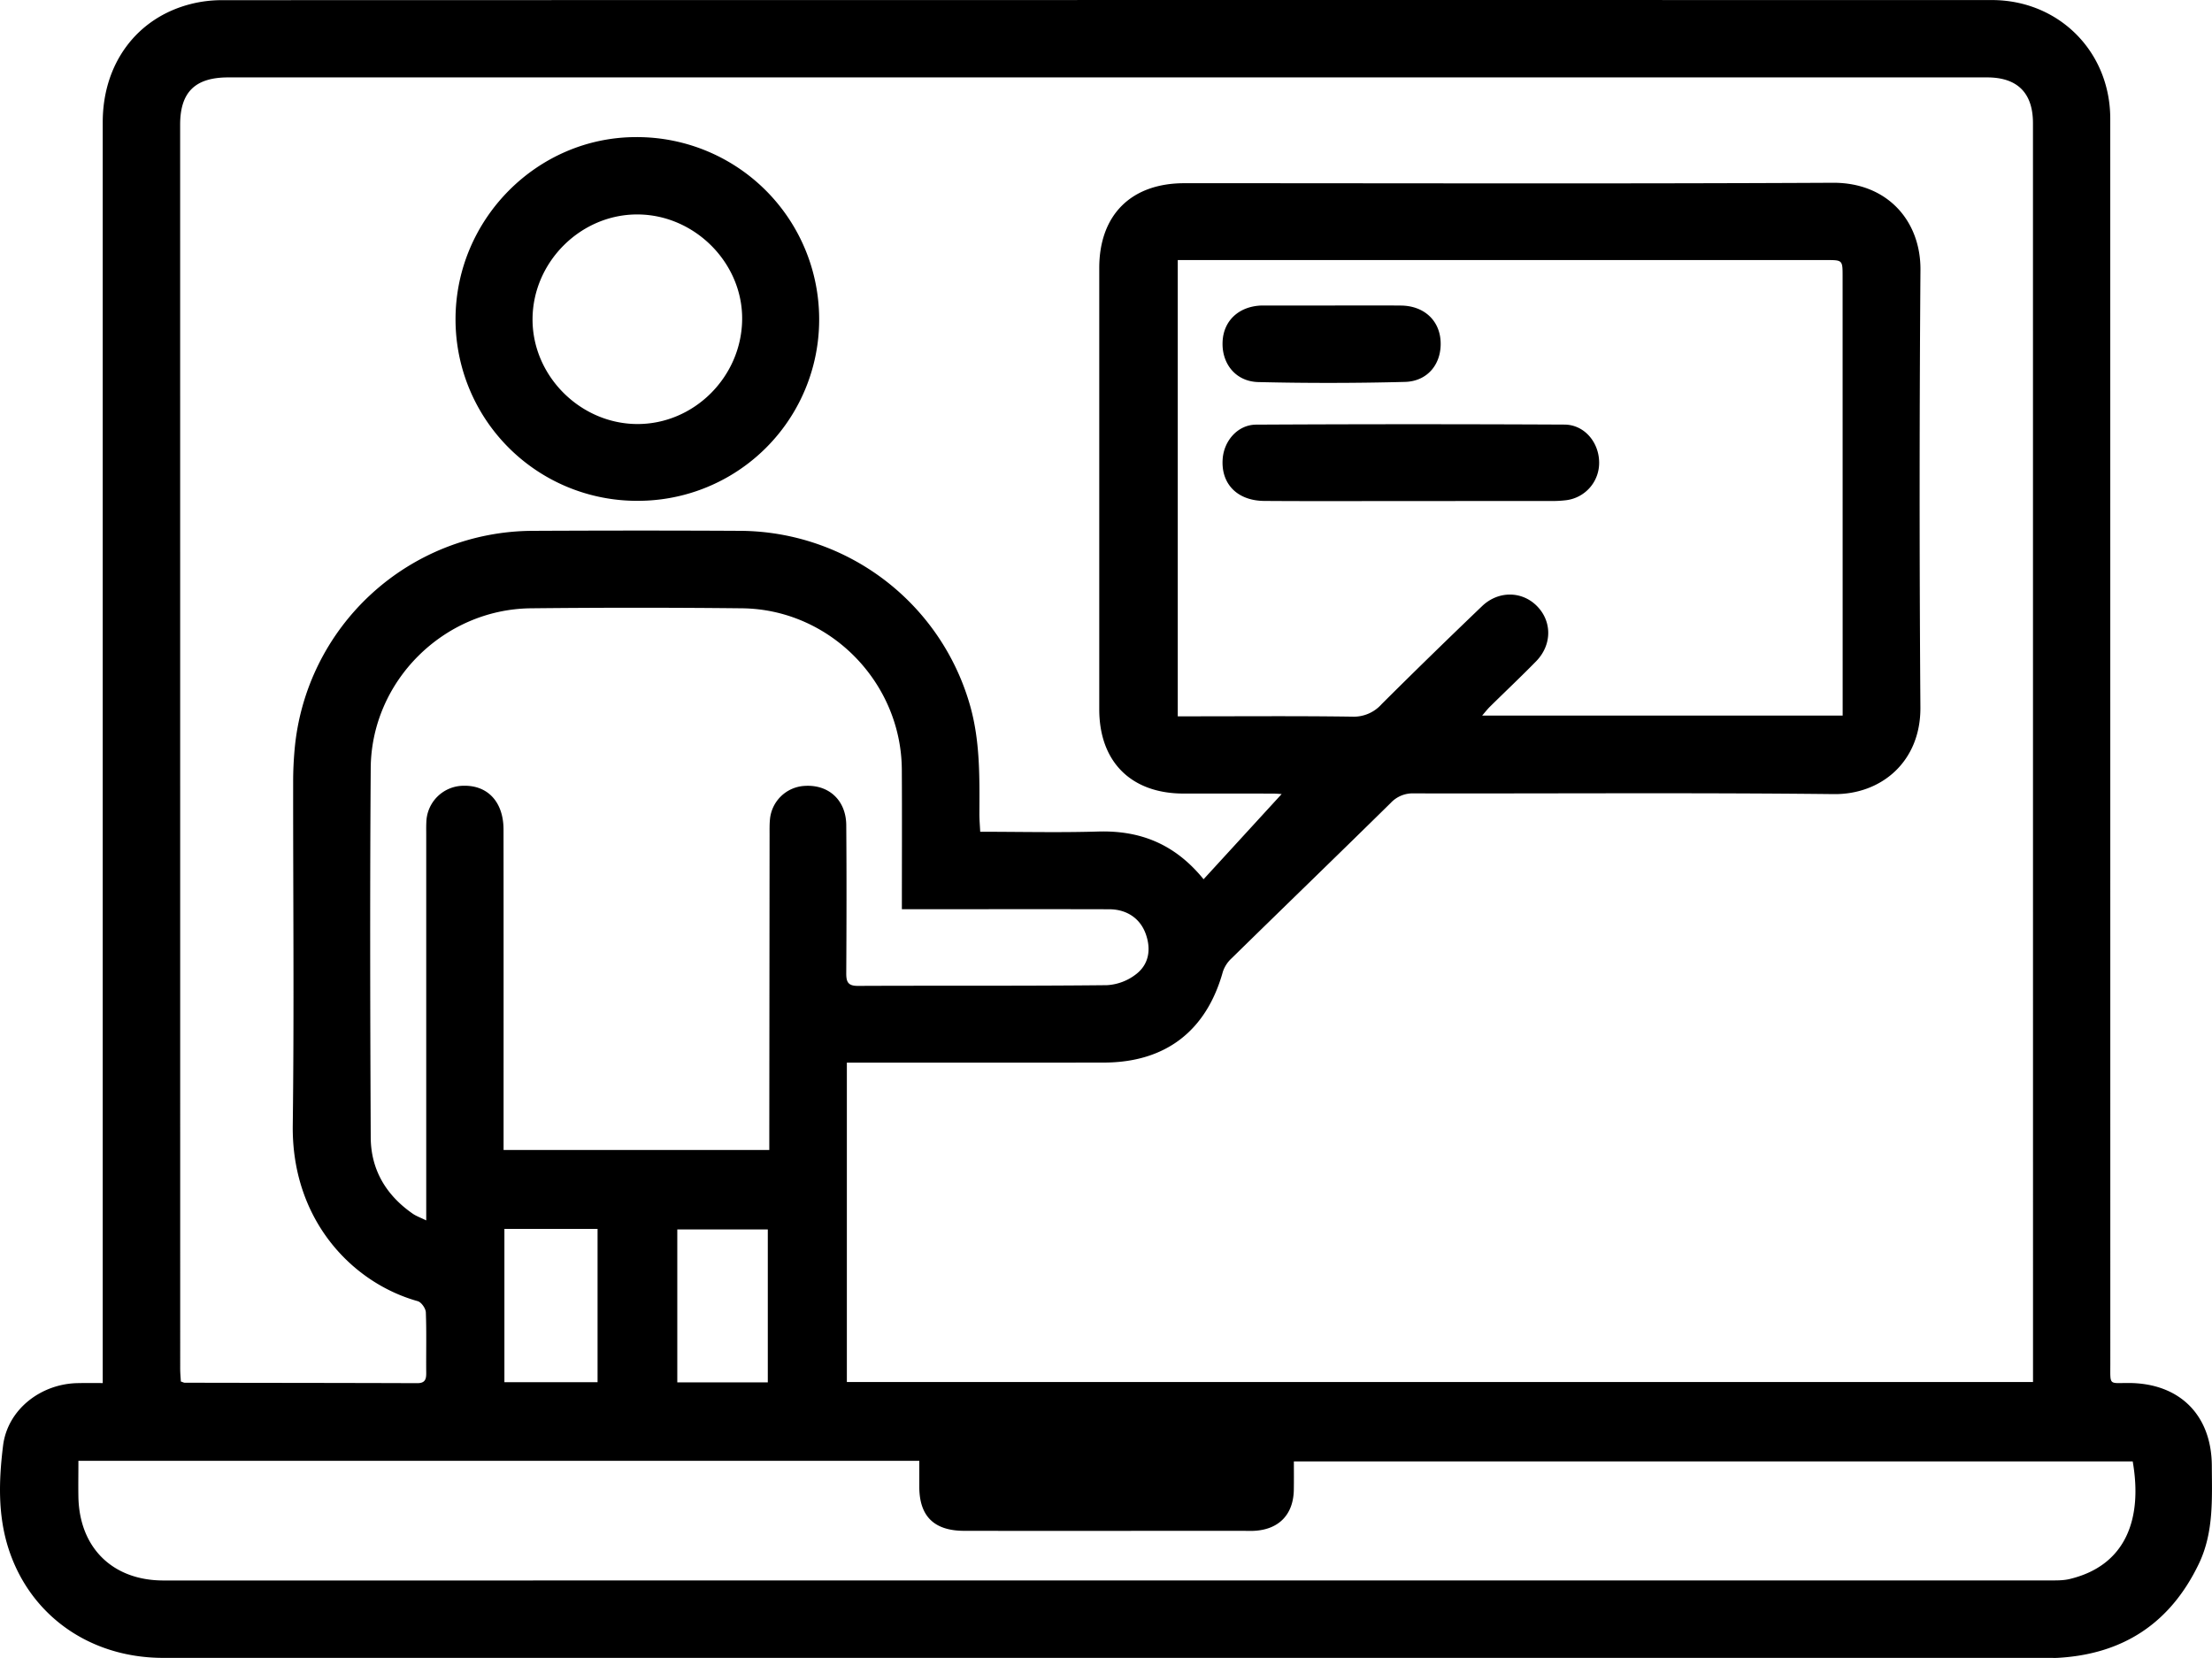
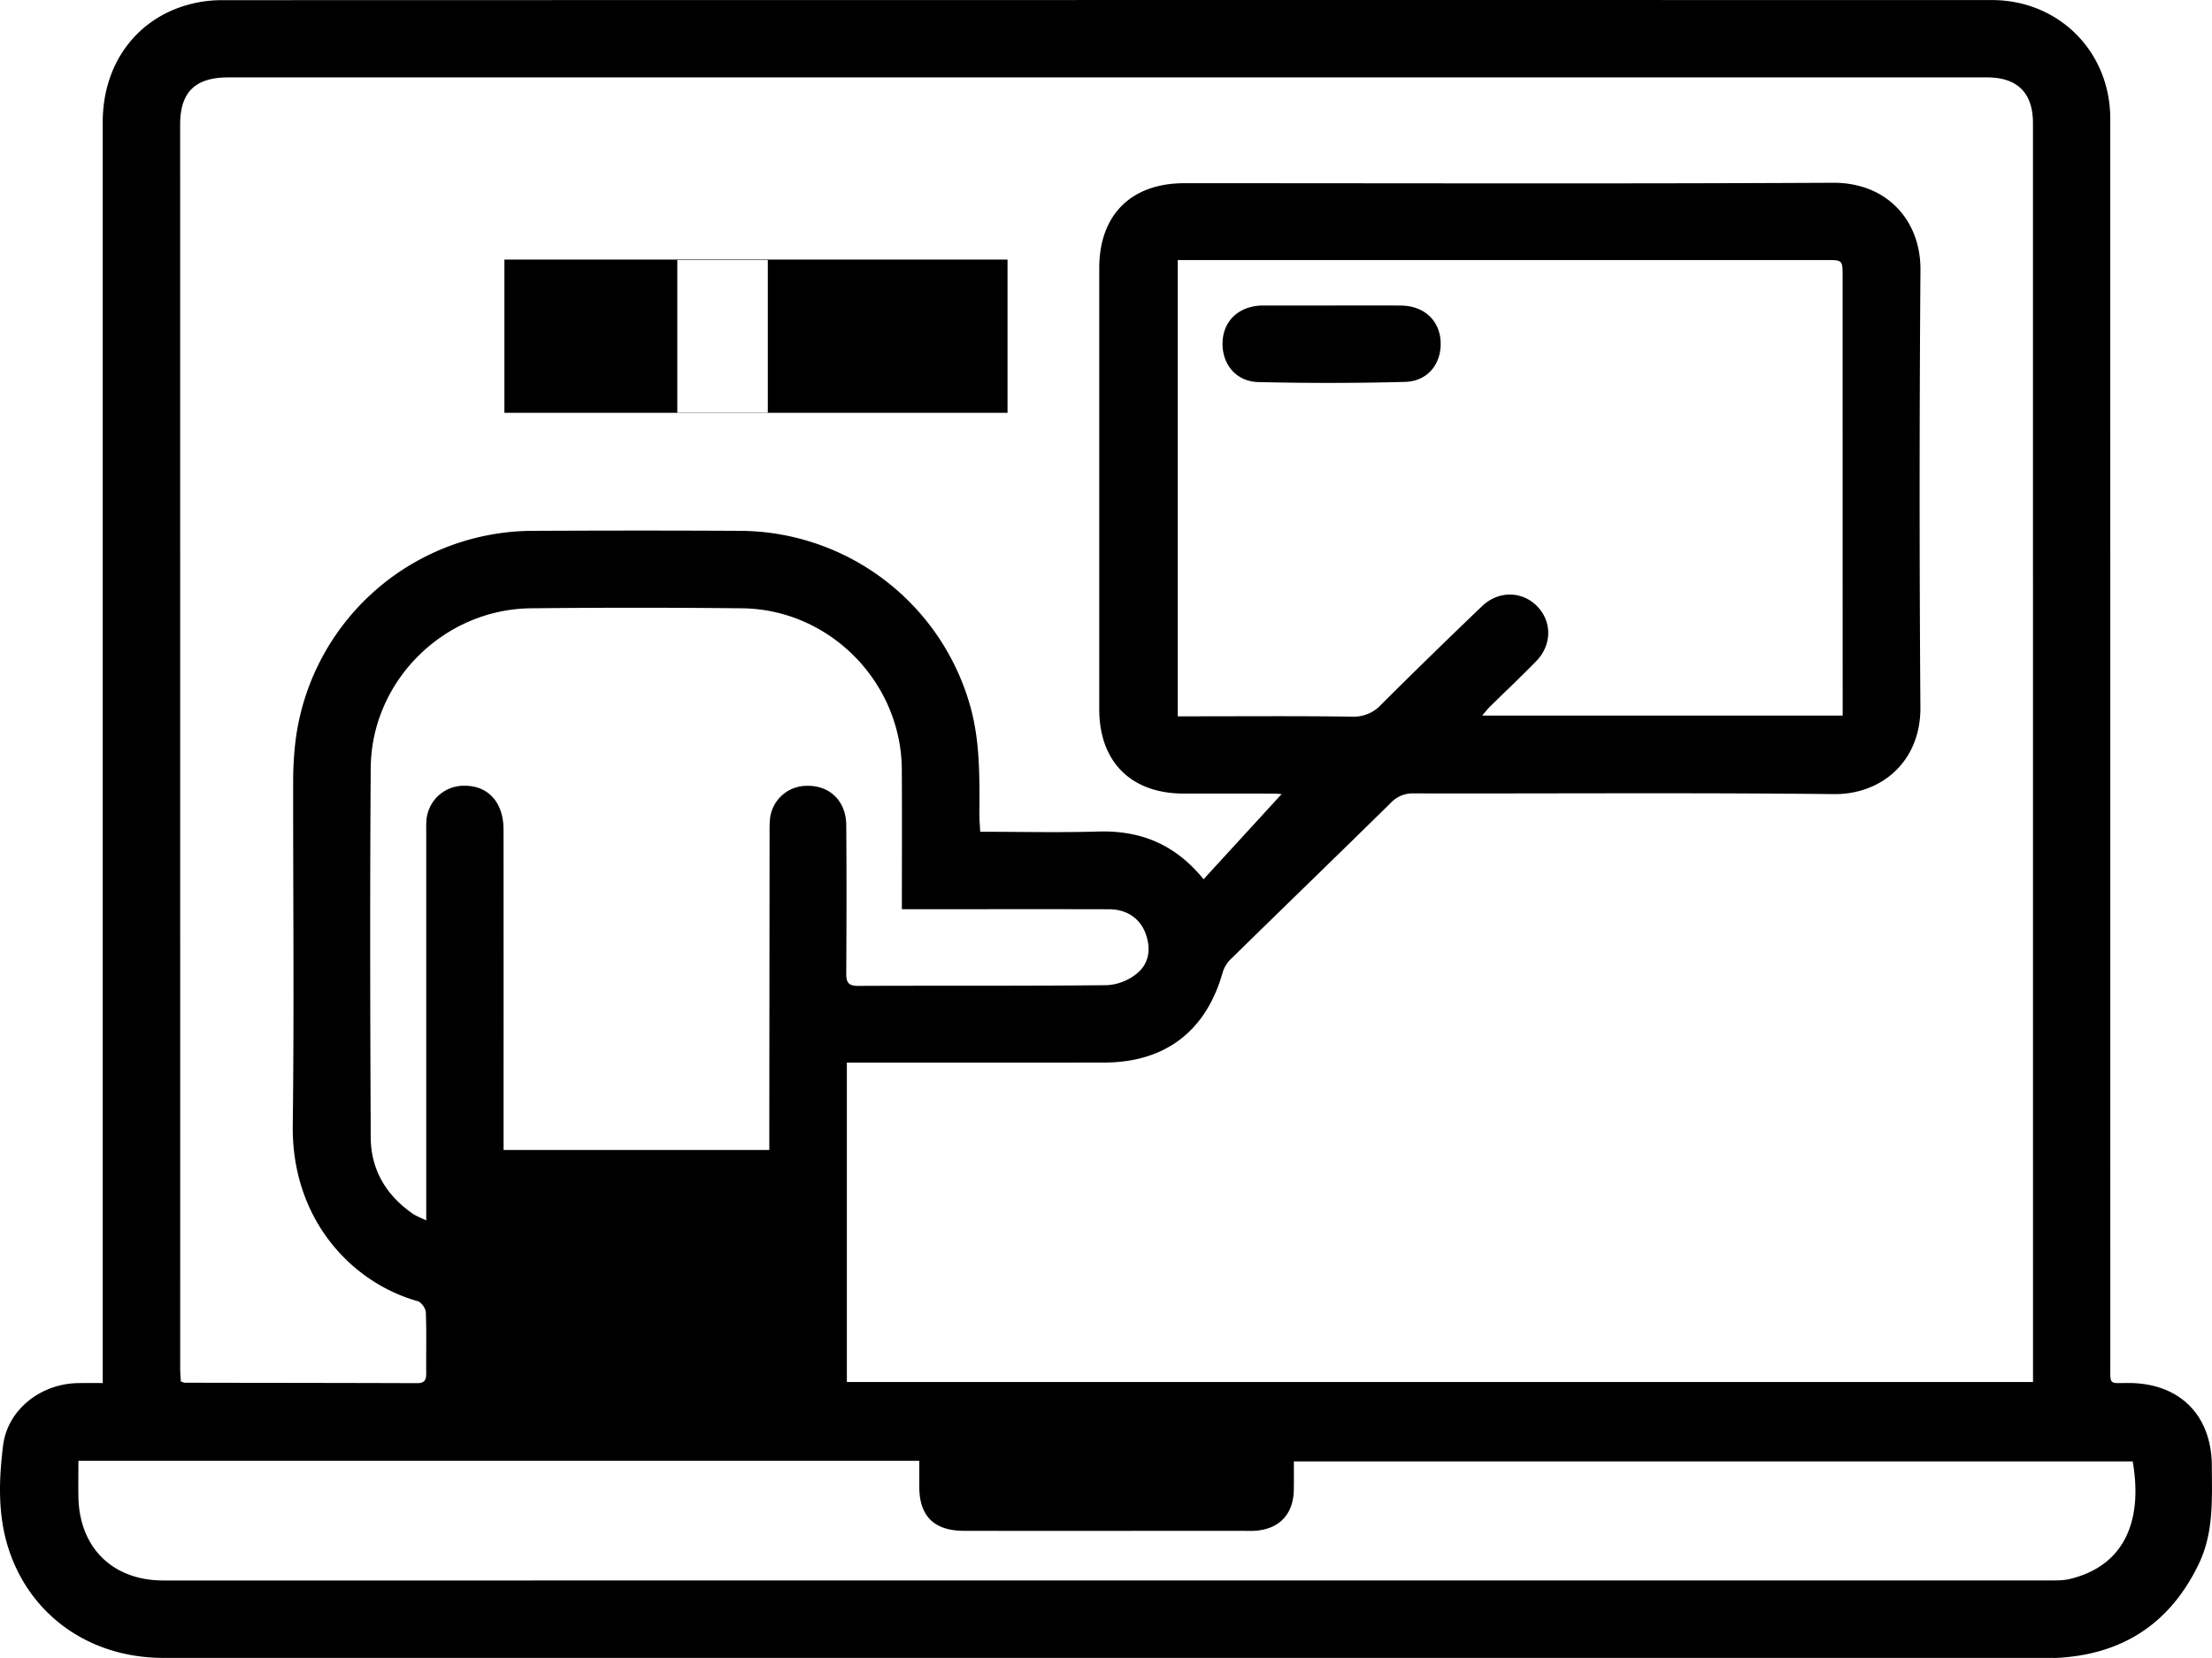
<svg xmlns="http://www.w3.org/2000/svg" style="isolation:isolate" viewBox="0 -0.006 40.008 29.989" width="53.344" height="39.985">
-   <path d="M1.858 25.011v-.351V2.204c0-1.057.613-1.886 1.587-2.136.182-.047.376-.071.564-.071 10.672-.003 21.344-.003 32.015-.002 1.213 0 2.143.931 2.144 2.144l.001 22.526c0 .4-.03.343.338.345.918.005 1.495.582 1.498 1.501.003.602.036 1.206-.236 1.772-.517 1.075-1.373 1.635-2.559 1.699-.046.002-.092 0-.138 0-11.373 0-22.746.001-34.119 0-1.328 0-2.41-.766-2.8-1.979-.196-.61-.174-1.241-.098-1.858.081-.658.686-1.123 1.355-1.133.136-.003.272-.001.448-.001zm19.911-9.113l1.412-1.541c-.011 0-.083-.008-.155-.008-.541-.002-1.082 0-1.623-.001-.947-.002-1.521-.576-1.521-1.525V4.842c0-.959.576-1.534 1.538-1.534 3.911-.001 7.821.012 11.732-.008.982-.005 1.59.688 1.583 1.578a549.13 549.13 0 0 0-.001 7.912c.007.981-.708 1.578-1.568 1.568-2.531-.028-5.061-.008-7.592-.013a.542.542 0 0 0-.42.172c-.956.941-1.921 1.873-2.879 2.812a.577.577 0 0 0-.157.241c-.298 1.072-1.037 1.642-2.153 1.644-1.433.002-2.866.001-4.299.001h-.349v5.777h21.454v-.222L36.77 2.222c0-.548-.282-.828-.83-.828H4.13c-.601 0-.872.266-.872.856l.001 22.502c0 .08.008.161.012.231.04.013.054.022.068.022 1.403.003 2.805.003 4.208.008.139 0 .163-.067.162-.184-.004-.366.007-.732-.007-1.097-.003-.072-.082-.184-.146-.202-1.195-.334-2.283-1.478-2.261-3.183.026-2.073.005-4.147.007-6.22 0-.191.009-.381.026-.571a4.338 4.338 0 0 1 4.304-3.96c1.257-.006 2.515-.007 3.773 0a4.346 4.346 0 0 1 4.131 3.127c.193.655.181 1.324.178 1.995 0 .102.009.205.015.321.728 0 1.429.017 2.129-.004.76-.023 1.389.221 1.911.863zM1.418 26.418c0 .235-.004.447 0 .66.021.916.622 1.504 1.538 1.504l34.139-.001c.114 0 .231.001.341-.026 1.021-.246 1.318-1.094 1.138-2.127H23.402c0 .184.002.35-.001.516-.008.441-.265.711-.703.739-.076.005-.152.001-.228.001-1.677 0-3.354.002-5.031 0-.544-.001-.809-.263-.812-.791v-.475H1.418zm14.894-9.978c0-.865.004-1.696-.001-2.526-.01-1.584-1.307-2.901-2.892-2.917a179.97 179.97 0 0 0-3.818 0c-1.575.017-2.885 1.315-2.896 2.891-.016 2.225-.01 4.451 0 6.676.002.587.278 1.05.762 1.385.063.043.138.069.242.12v-.341-6.631c0-.076-.002-.152.002-.228a.677.677 0 0 1 .679-.662c.436-.008.717.298.717.793.002 1.836.001 3.673.001 5.51v.285h4.806v-.31l.005-5.396c0-.091-.002-.183.007-.274a.667.667 0 0 1 .636-.606c.43-.024.74.262.744.709.007.891.005 1.783 0 2.675-.001.154.025.235.21.234 1.501-.007 3.003.003 4.504-.013a.942.942 0 0 0 .535-.204c.229-.181.267-.452.166-.728-.101-.277-.343-.44-.657-.441-1.028-.003-2.057-.001-3.086-.001h-.666zm4.99-11.742v8.253h.248c.968 0 1.936-.008 2.904.006a.675.675 0 0 0 .536-.227c.599-.597 1.205-1.187 1.816-1.772.294-.281.718-.275.988-.006.28.278.28.707-.011 1.004-.272.278-.554.544-.831.817-.046.045-.085.095-.144.164h6.52v-.258l-.001-7.682c0-.299 0-.299-.295-.299H21.302zm-7.415 17.534H12.25v2.767h1.637v-2.767zm-4.764 2.763h1.685v-2.772H9.123v2.772zm5.693-19.232a3.278 3.278 0 0 1-3.278 3.29 3.282 3.282 0 0 1-3.299-3.292c.005-1.805 1.48-3.288 3.268-3.287a3.295 3.295 0 0 1 3.309 3.289zm-3.282-1.89c-1.028-.006-1.896.857-1.902 1.889-.006 1.027.859 1.896 1.89 1.902 1.029.005 1.89-.852 1.901-1.891.011-1.022-.857-1.895-1.889-1.9zm13.964 5.184c-.876 0-1.753.004-2.629-.002-.495-.003-.792-.314-.754-.77.028-.326.277-.608.603-.61 1.86-.01 3.72-.01 5.579-.001.354.002.616.311.626.667a.68.68 0 0 1-.59.7 2.103 2.103 0 0 1-.297.015l-2.538.001zM24.084 5.52c.42 0 .839-.003 1.258.001.411.005.694.265.714.647.021.402-.229.723-.646.734a53.25 53.25 0 0 1-2.651.003c-.412-.01-.667-.337-.646-.736.019-.382.303-.639.714-.649H24.084z" fill-rule="evenodd" />
+   <path d="M1.858 25.011v-.351V2.204c0-1.057.613-1.886 1.587-2.136.182-.047.376-.071.564-.071 10.672-.003 21.344-.003 32.015-.002 1.213 0 2.143.931 2.144 2.144l.001 22.526c0 .4-.03.343.338.345.918.005 1.495.582 1.498 1.501.003.602.036 1.206-.236 1.772-.517 1.075-1.373 1.635-2.559 1.699-.046.002-.092 0-.138 0-11.373 0-22.746.001-34.119 0-1.328 0-2.41-.766-2.8-1.979-.196-.61-.174-1.241-.098-1.858.081-.658.686-1.123 1.355-1.133.136-.003.272-.001.448-.001zm19.911-9.113l1.412-1.541c-.011 0-.083-.008-.155-.008-.541-.002-1.082 0-1.623-.001-.947-.002-1.521-.576-1.521-1.525V4.842c0-.959.576-1.534 1.538-1.534 3.911-.001 7.821.012 11.732-.008.982-.005 1.59.688 1.583 1.578a549.13 549.13 0 0 0-.001 7.912c.007.981-.708 1.578-1.568 1.568-2.531-.028-5.061-.008-7.592-.013a.542.542 0 0 0-.42.172c-.956.941-1.921 1.873-2.879 2.812a.577.577 0 0 0-.157.241c-.298 1.072-1.037 1.642-2.153 1.644-1.433.002-2.866.001-4.299.001h-.349v5.777h21.454v-.222L36.77 2.222c0-.548-.282-.828-.83-.828H4.13c-.601 0-.872.266-.872.856l.001 22.502c0 .08.008.161.012.231.04.013.054.022.068.022 1.403.003 2.805.003 4.208.008.139 0 .163-.067.162-.184-.004-.366.007-.732-.007-1.097-.003-.072-.082-.184-.146-.202-1.195-.334-2.283-1.478-2.261-3.183.026-2.073.005-4.147.007-6.22 0-.191.009-.381.026-.571a4.338 4.338 0 0 1 4.304-3.96c1.257-.006 2.515-.007 3.773 0a4.346 4.346 0 0 1 4.131 3.127c.193.655.181 1.324.178 1.995 0 .102.009.205.015.321.728 0 1.429.017 2.129-.004.76-.023 1.389.221 1.911.863zM1.418 26.418c0 .235-.004.447 0 .66.021.916.622 1.504 1.538 1.504l34.139-.001c.114 0 .231.001.341-.026 1.021-.246 1.318-1.094 1.138-2.127H23.402c0 .184.002.35-.001.516-.008.441-.265.711-.703.739-.076.005-.152.001-.228.001-1.677 0-3.354.002-5.031 0-.544-.001-.809-.263-.812-.791v-.475H1.418zm14.894-9.978c0-.865.004-1.696-.001-2.526-.01-1.584-1.307-2.901-2.892-2.917a179.97 179.97 0 0 0-3.818 0c-1.575.017-2.885 1.315-2.896 2.891-.016 2.225-.01 4.451 0 6.676.002.587.278 1.05.762 1.385.063.043.138.069.242.12v-.341-6.631c0-.076-.002-.152.002-.228a.677.677 0 0 1 .679-.662c.436-.008.717.298.717.793.002 1.836.001 3.673.001 5.51v.285h4.806v-.31l.005-5.396c0-.091-.002-.183.007-.274a.667.667 0 0 1 .636-.606c.43-.024.74.262.744.709.007.891.005 1.783 0 2.675-.001.154.025.235.21.234 1.501-.007 3.003.003 4.504-.013a.942.942 0 0 0 .535-.204c.229-.181.267-.452.166-.728-.101-.277-.343-.44-.657-.441-1.028-.003-2.057-.001-3.086-.001h-.666zm4.99-11.742v8.253h.248c.968 0 1.936-.008 2.904.006a.675.675 0 0 0 .536-.227c.599-.597 1.205-1.187 1.816-1.772.294-.281.718-.275.988-.006.28.278.28.707-.011 1.004-.272.278-.554.544-.831.817-.046.045-.085.095-.144.164h6.52v-.258l-.001-7.682c0-.299 0-.299-.295-.299H21.302zH12.25v2.767h1.637v-2.767zm-4.764 2.763h1.685v-2.772H9.123v2.772zm5.693-19.232a3.278 3.278 0 0 1-3.278 3.29 3.282 3.282 0 0 1-3.299-3.292c.005-1.805 1.48-3.288 3.268-3.287a3.295 3.295 0 0 1 3.309 3.289zm-3.282-1.89c-1.028-.006-1.896.857-1.902 1.889-.006 1.027.859 1.896 1.89 1.902 1.029.005 1.89-.852 1.901-1.891.011-1.022-.857-1.895-1.889-1.9zm13.964 5.184c-.876 0-1.753.004-2.629-.002-.495-.003-.792-.314-.754-.77.028-.326.277-.608.603-.61 1.86-.01 3.72-.01 5.579-.001.354.002.616.311.626.667a.68.68 0 0 1-.59.7 2.103 2.103 0 0 1-.297.015l-2.538.001zM24.084 5.52c.42 0 .839-.003 1.258.001.411.005.694.265.714.647.021.402-.229.723-.646.734a53.25 53.25 0 0 1-2.651.003c-.412-.01-.667-.337-.646-.736.019-.382.303-.639.714-.649H24.084z" fill-rule="evenodd" />
</svg>